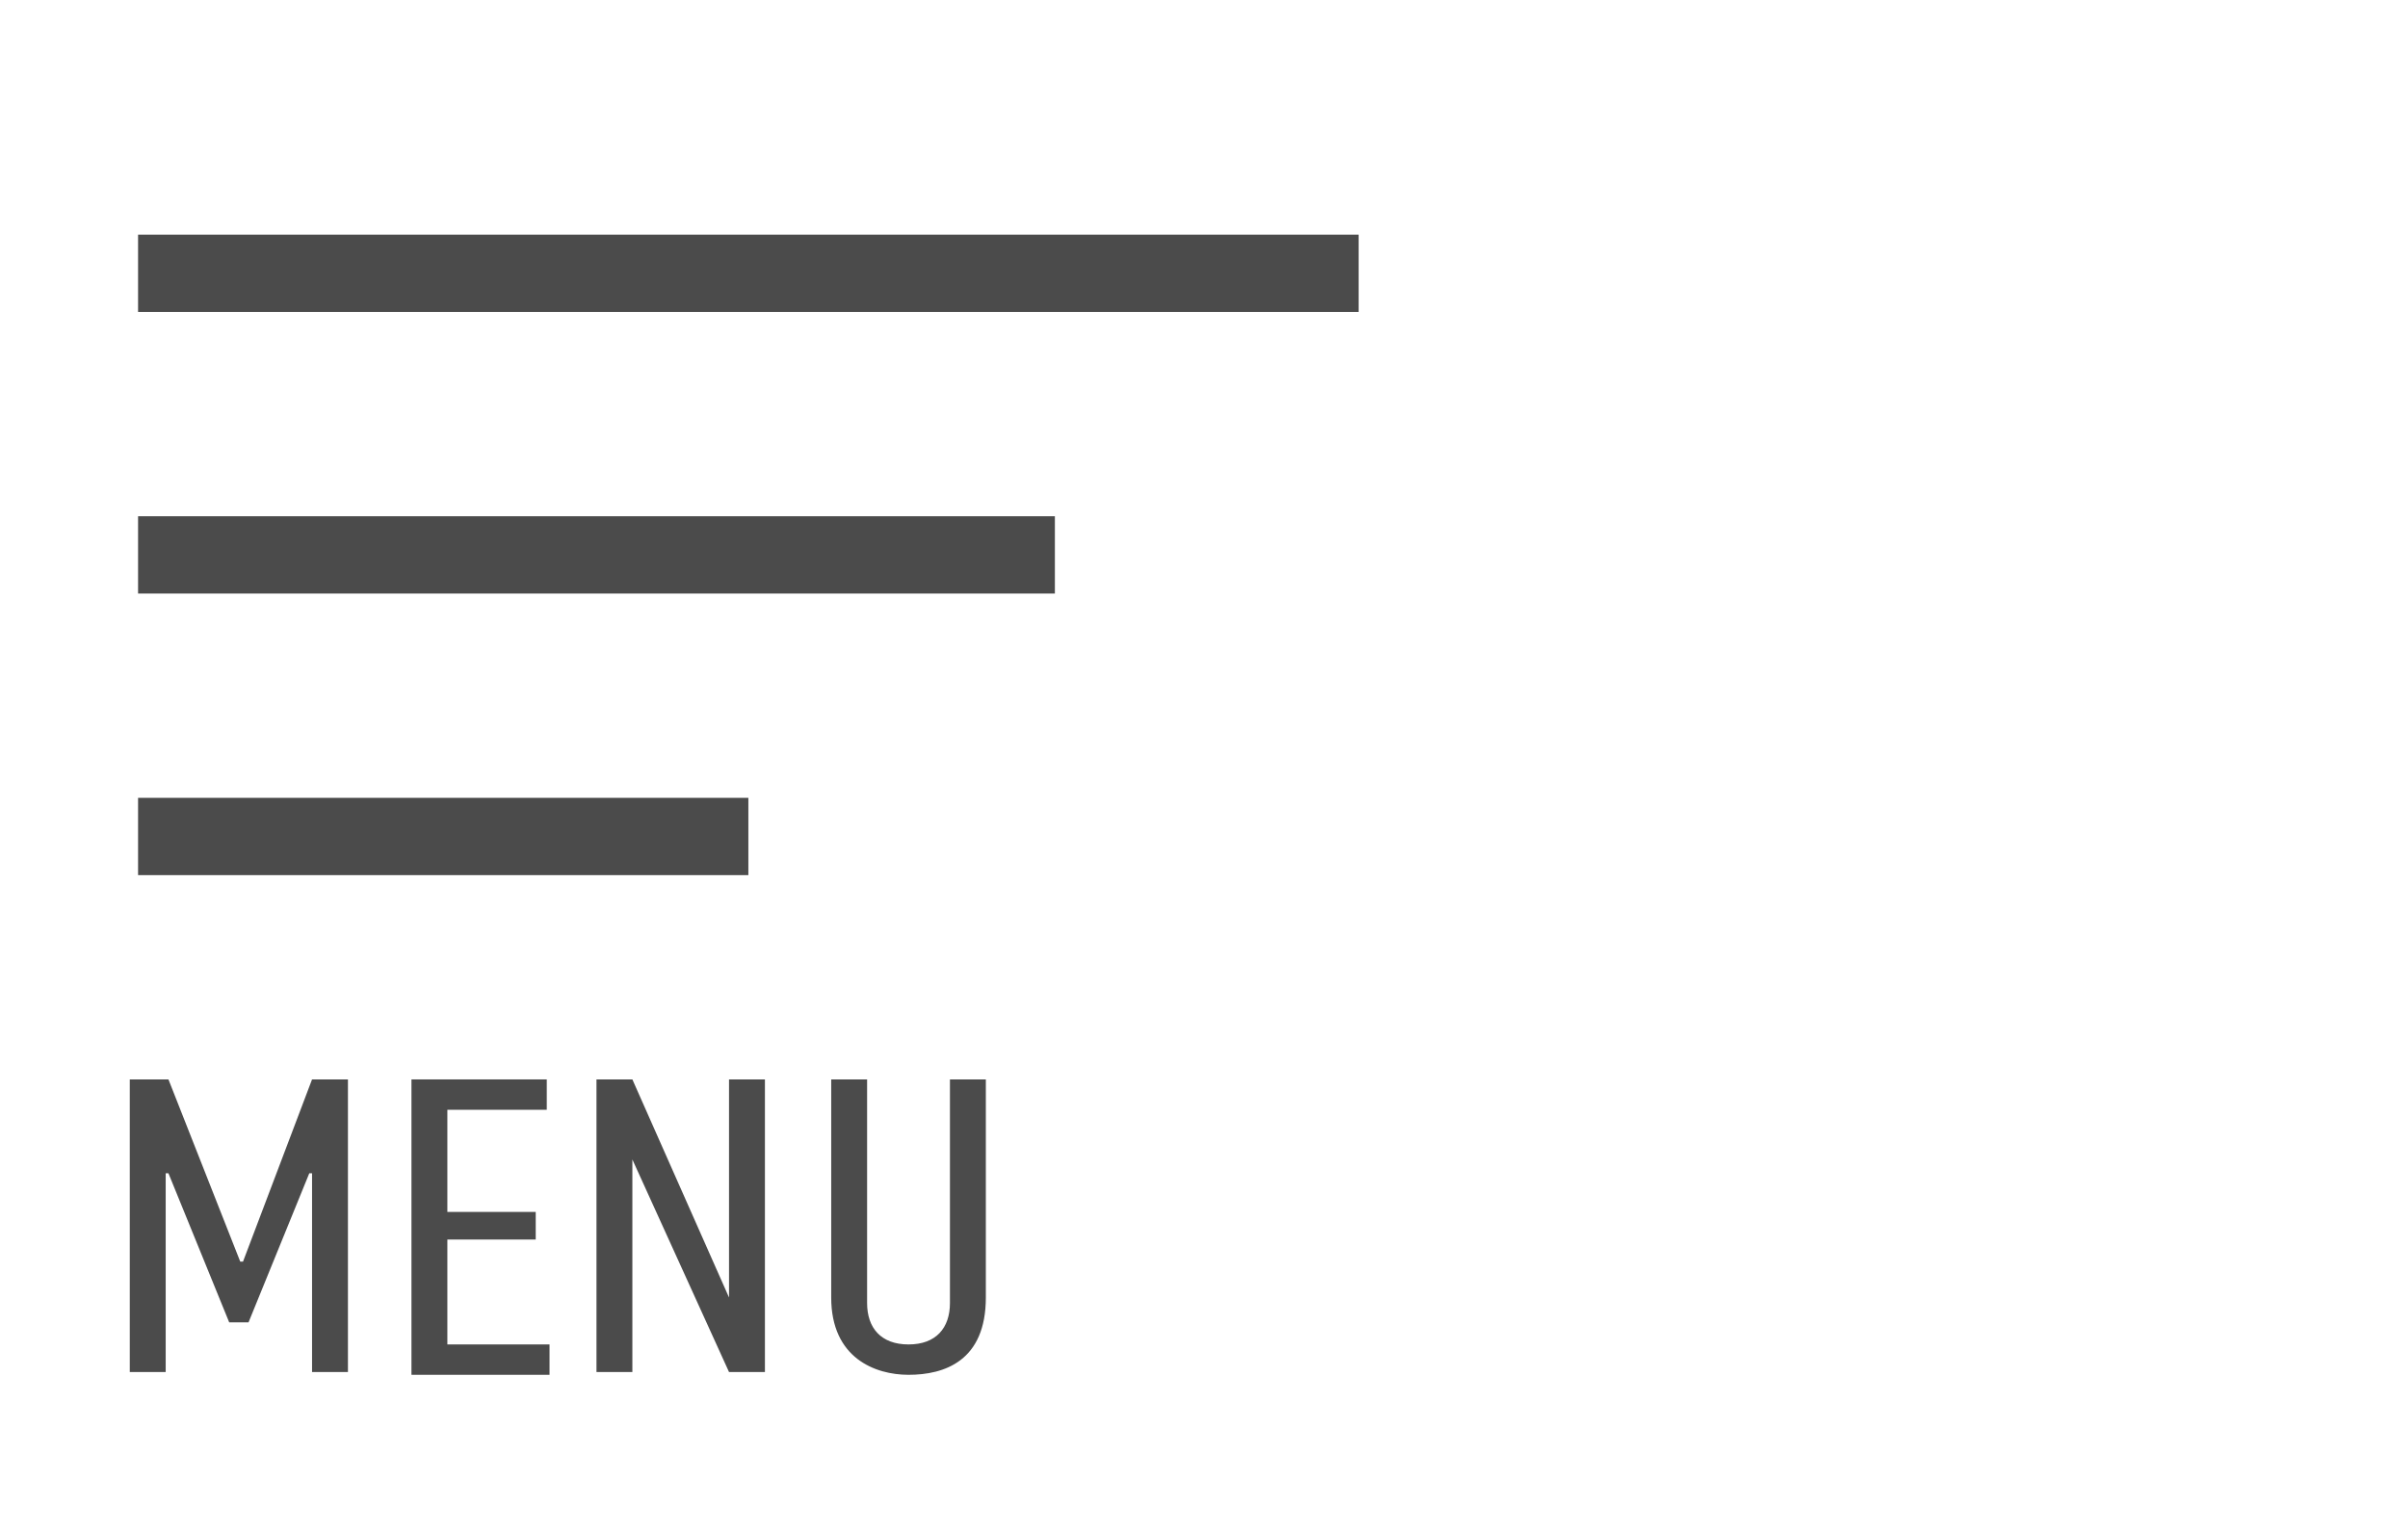
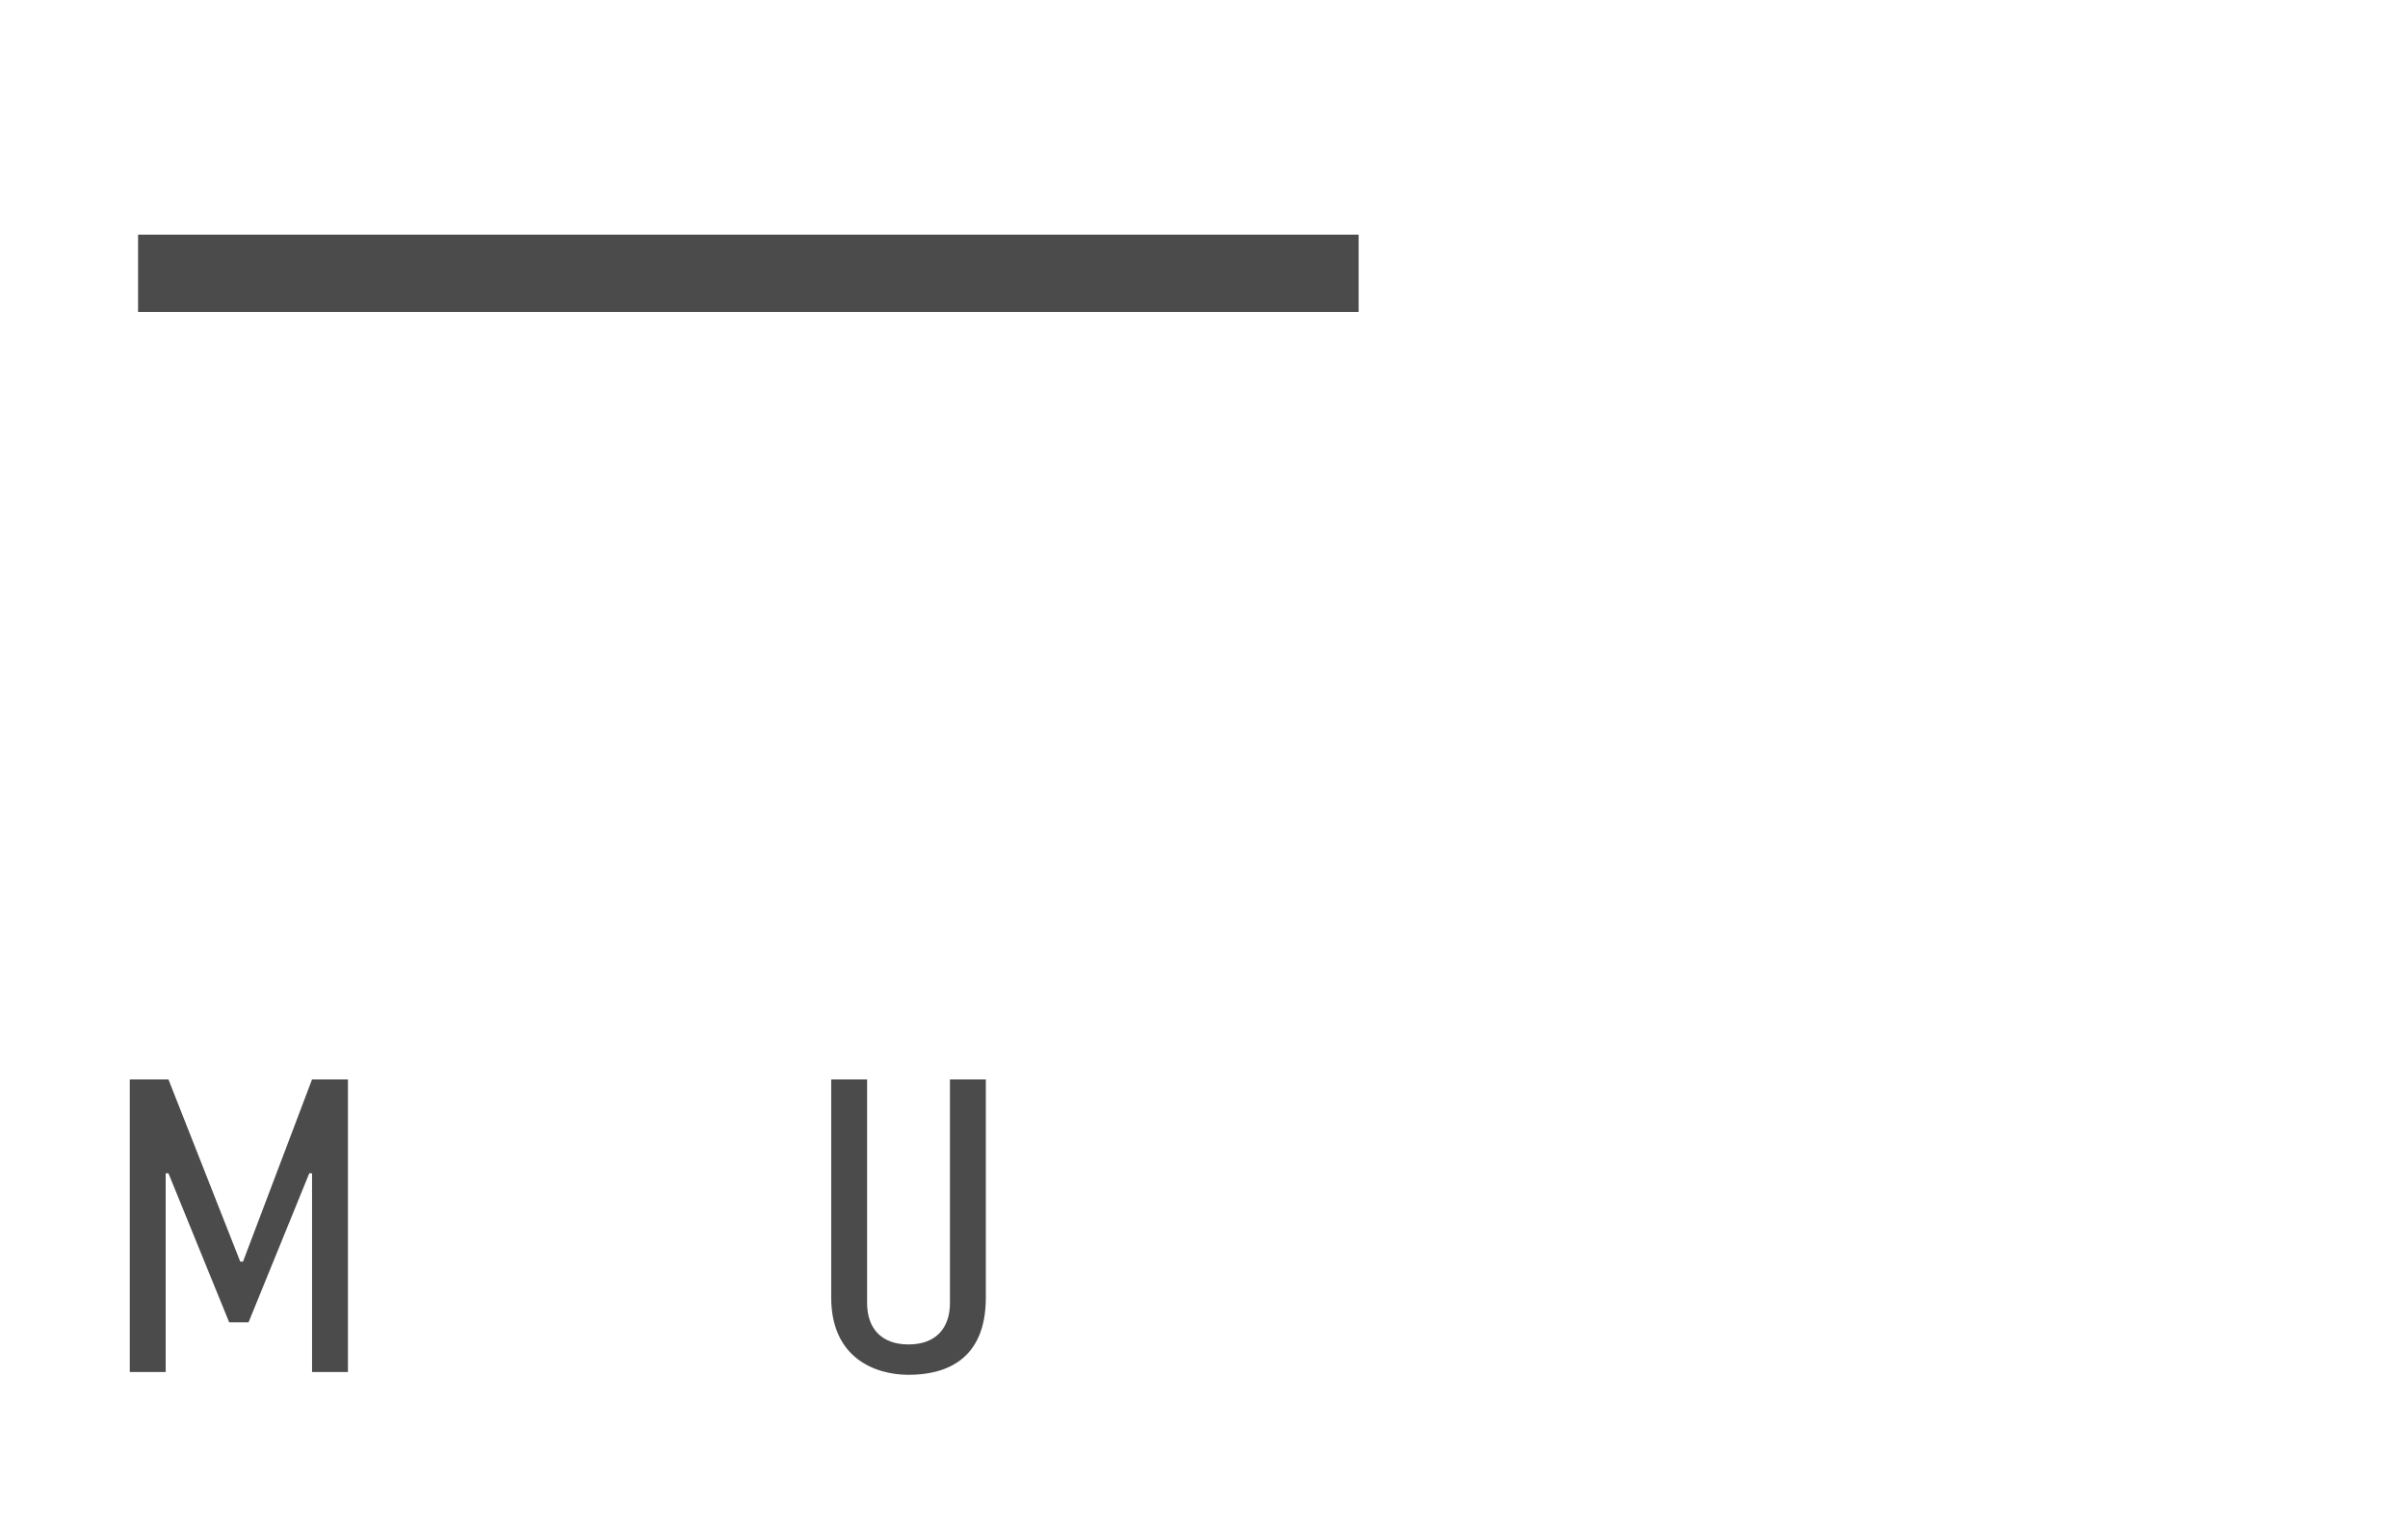
<svg xmlns="http://www.w3.org/2000/svg" version="1.1" id="レイヤー_1" x="0px" y="0px" viewBox="0 0 87.2 55.5" style="enable-background:new 0 0 87.2 55.5;" xml:space="preserve">
  <style type="text/css">
	.st0{fill:#4B4B4B;}
</style>
  <g>
    <path class="st0" d="M4.8,39.1h1.3l2.6,6.6h0.1l2.5-6.6h1.3v10.6h-1.3v-7.2h-0.1L9,47.9H8.3l-2.2-5.4H6v7.2H4.7V39.1H4.8z" />
-     <path class="st0" d="M14.9,39.1h4.9v1.1h-3.6v3.7h3.2v1h-3.2v3.8h3.7v1.1h-5V39.1z" />
-     <path class="st0" d="M22.9,39.1l3.5,7.9v-7.9h1.3v10.6h-1.3L22.9,42v7.7h-1.3V39.1H22.9z" />
    <path class="st0" d="M31.4,39.1v8.1c0,0.9,0.5,1.5,1.5,1.5c1,0,1.5-0.6,1.5-1.5v-8.1h1.3V47c0,2.3-1.5,2.8-2.8,2.8   c-1.2,0-2.8-0.6-2.8-2.8v-7.9H31.4z" />
  </g>
  <rect x="5" y="8.5" class="st0" width="44.2" height="2.8" />
-   <rect x="5" y="18.7" class="st0" width="33.2" height="2.8" />
-   <rect x="5" y="28.9" class="st0" width="22.1" height="2.8" />
</svg>